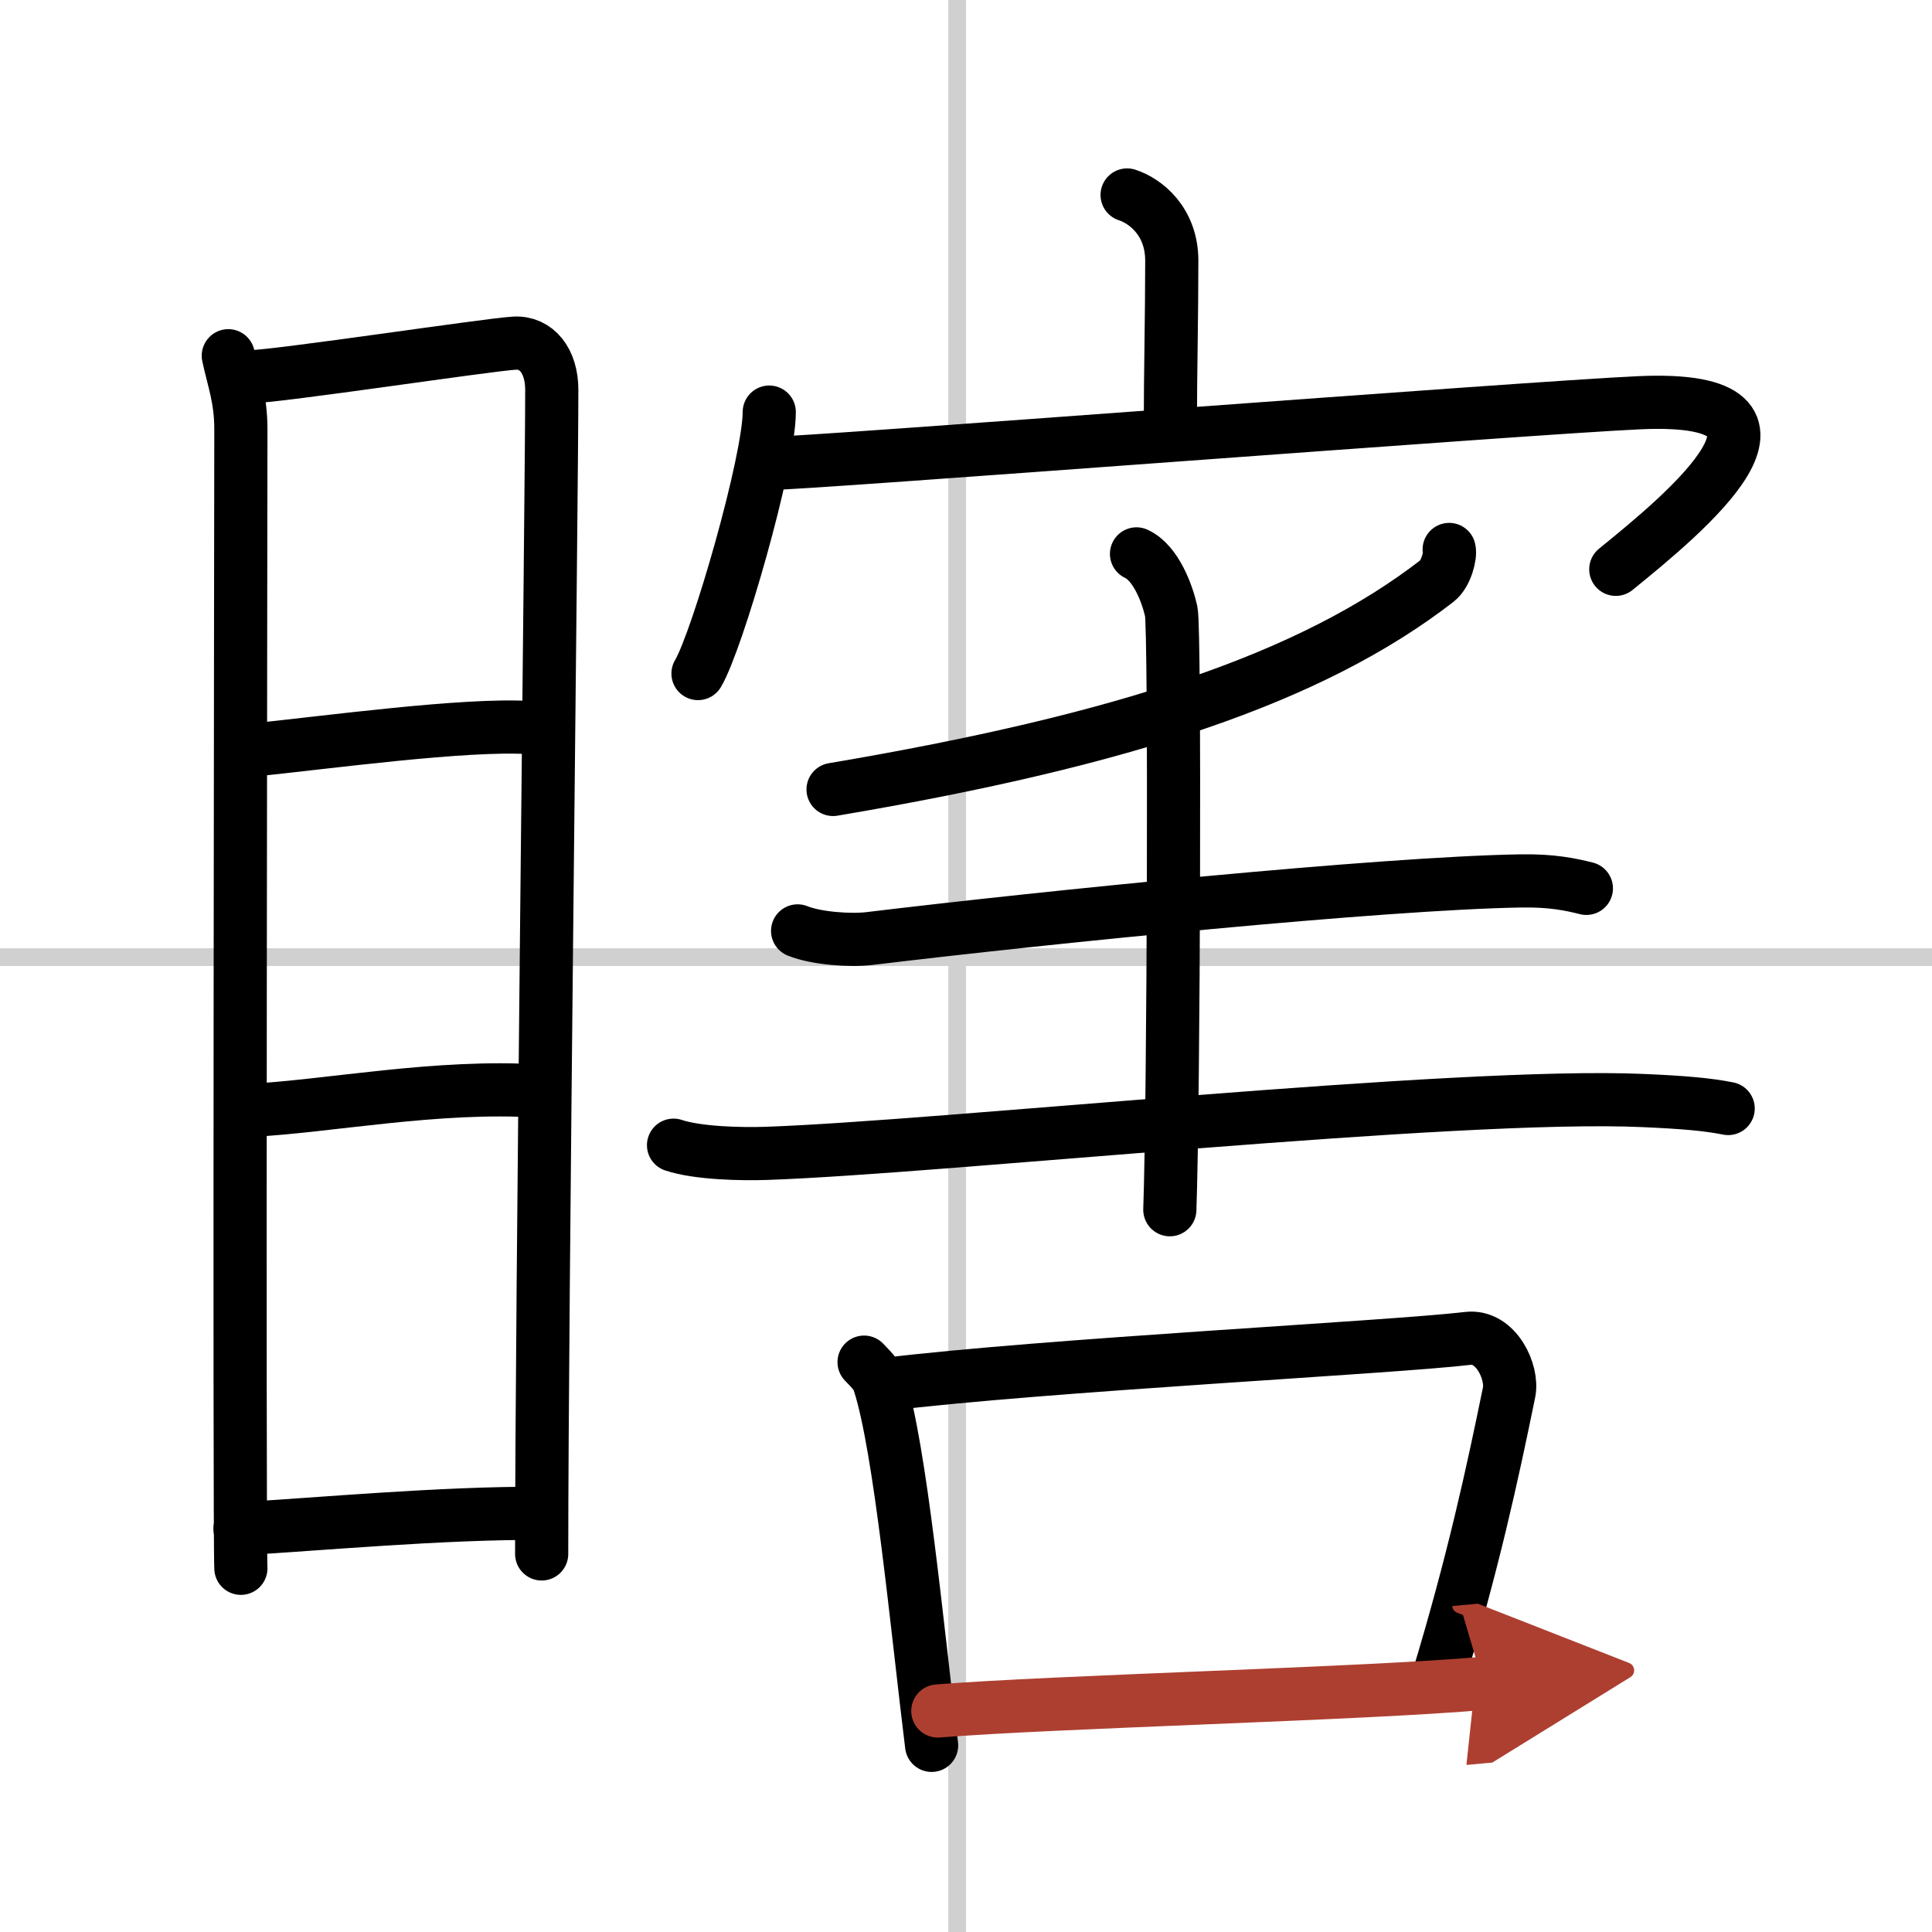
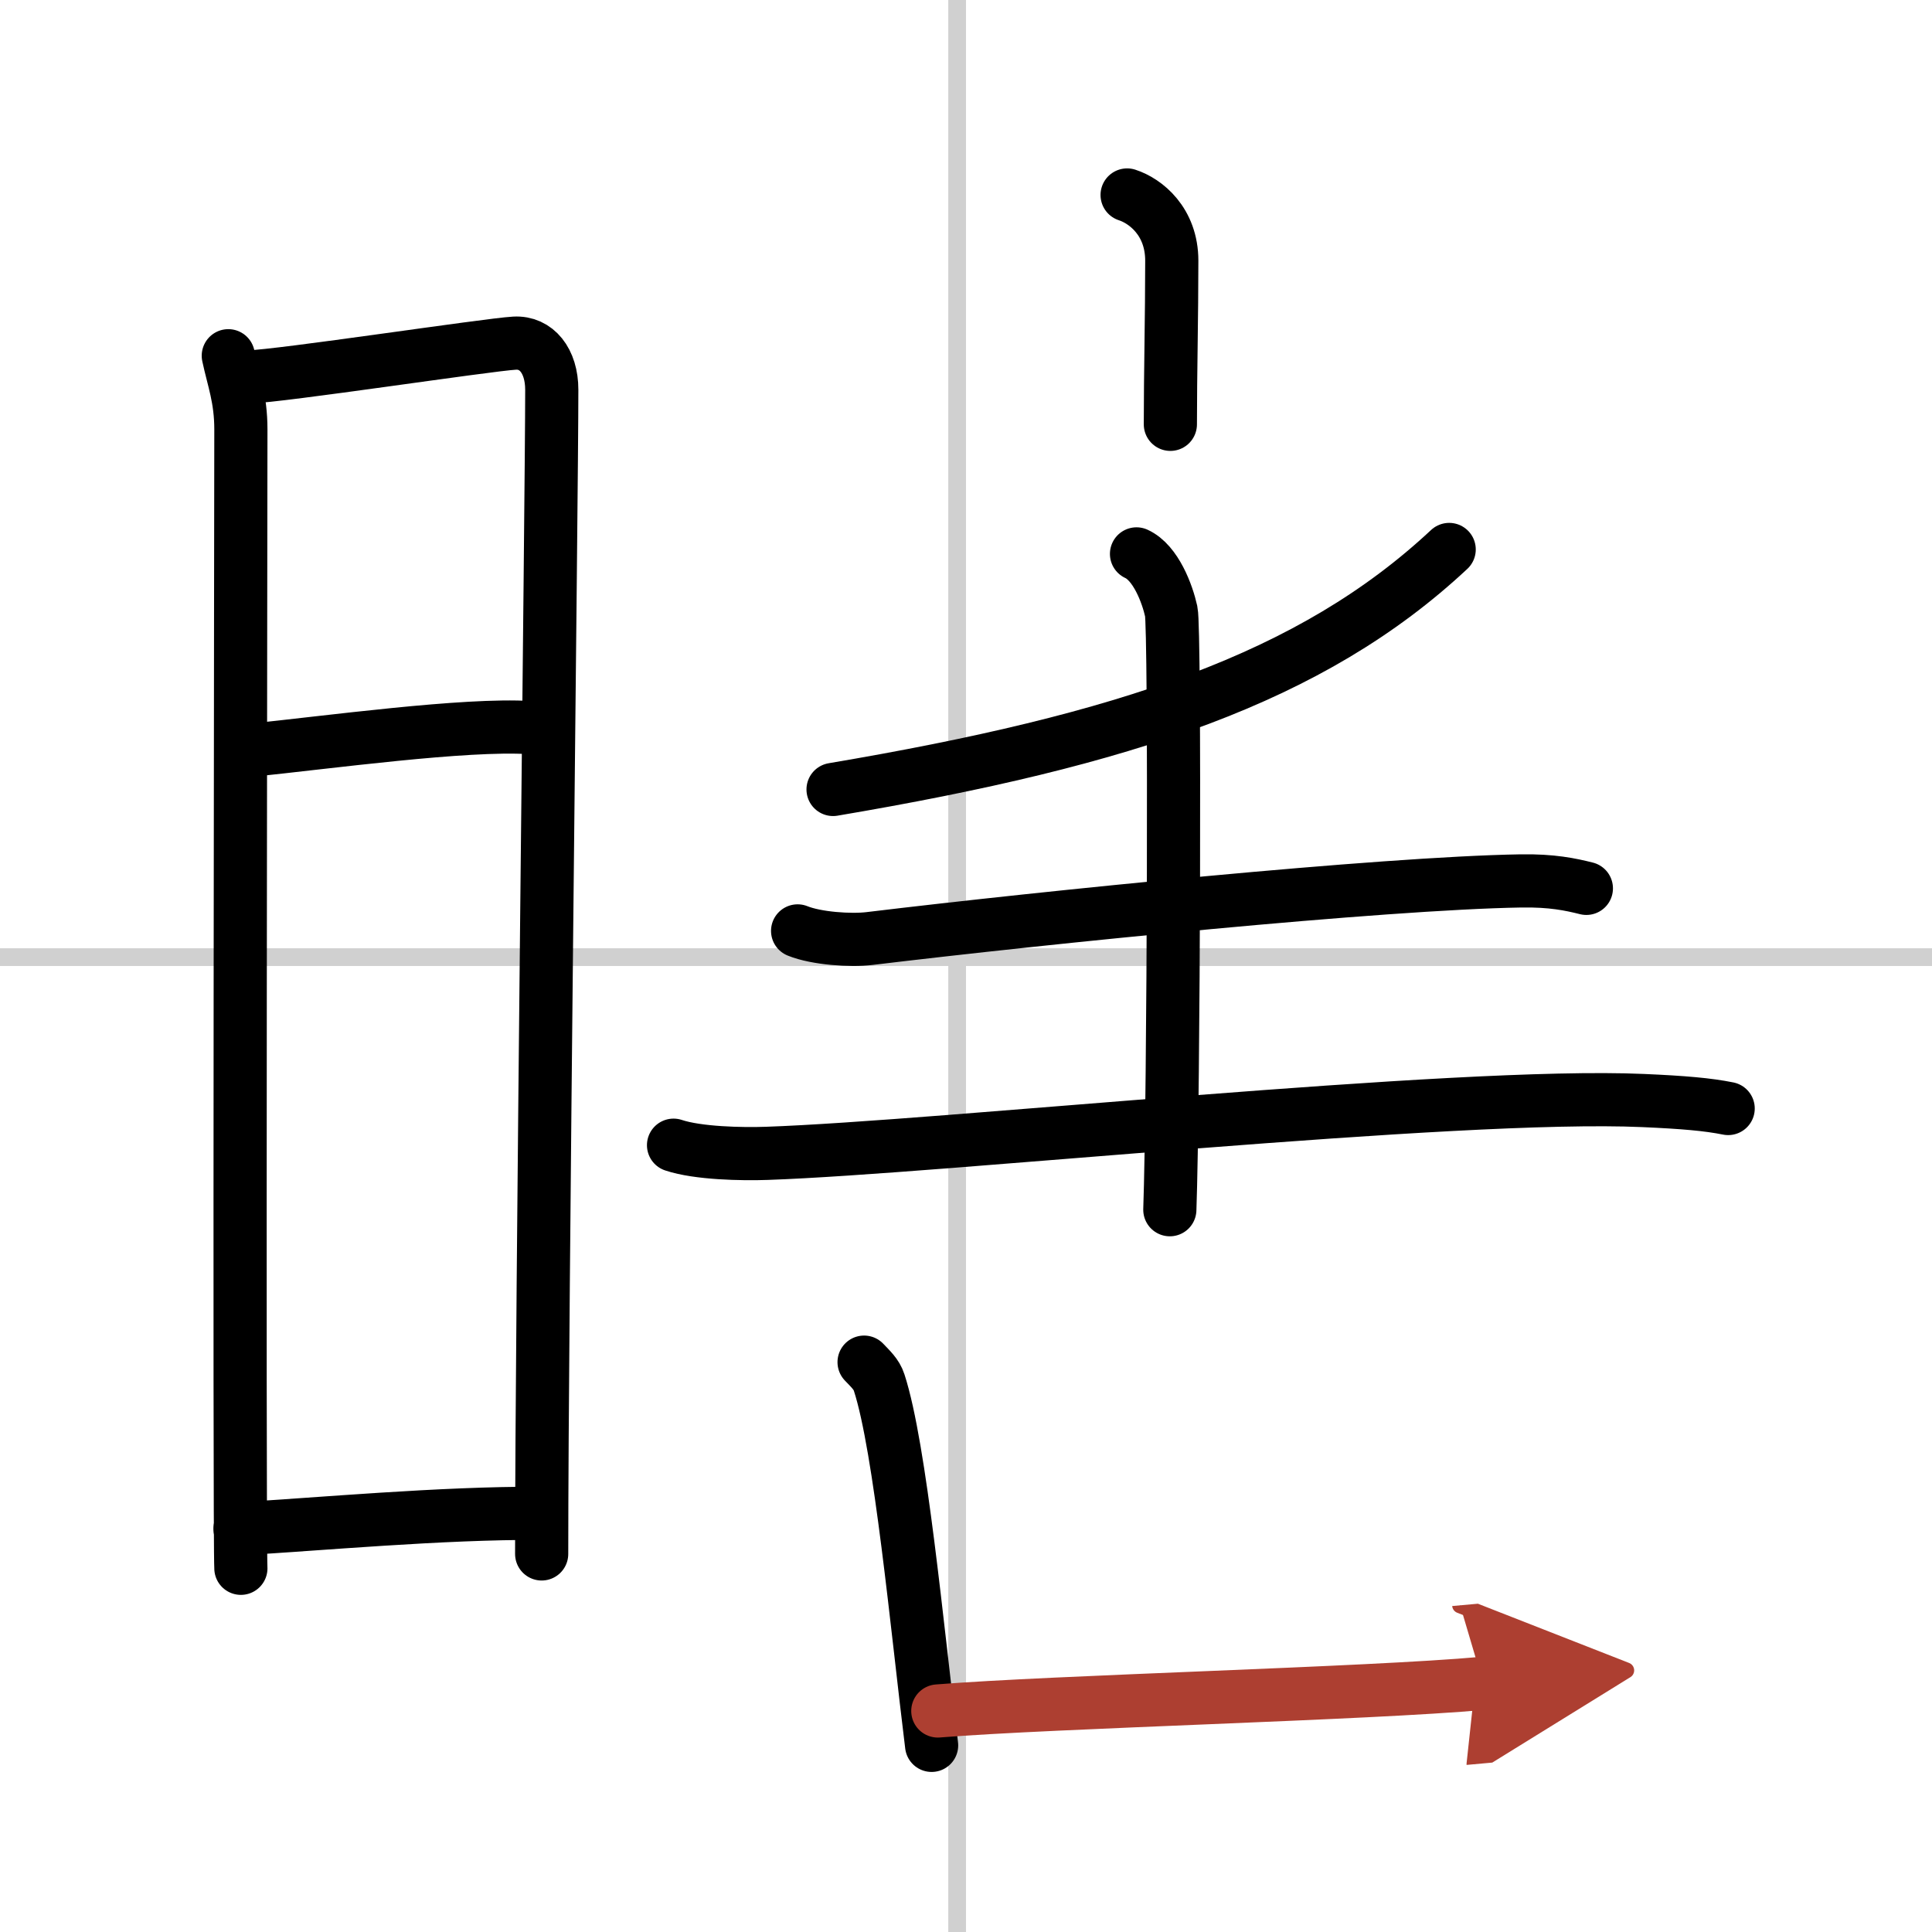
<svg xmlns="http://www.w3.org/2000/svg" width="400" height="400" viewBox="0 0 109 109">
  <defs>
    <marker id="a" markerWidth="4" orient="auto" refX="1" refY="5" viewBox="0 0 10 10">
      <polyline points="0 0 10 5 0 10 1 5" fill="#ad3f31" stroke="#ad3f31" />
    </marker>
  </defs>
  <g fill="none" stroke="#000" stroke-linecap="round" stroke-linejoin="round" stroke-width="3">
-     <rect width="100%" height="100%" fill="#fff" stroke="#fff" />
    <line x1="54" x2="54" y2="109" stroke="#d0d0d0" stroke-width="1" />
    <line x2="109" y1="54" y2="54" stroke="#d0d0d0" stroke-width="1" />
    <path d="m12.88 20.07c0.29 1.36 0.71 2.4 0.71 4.16 0 1.77-0.1 62.47 0 64.25" />
    <path d="m14.07 21.26c1.62-0.02 13.48-1.82 14.96-1.9 1.23-0.07 2.1 0.99 2.1 2.63 0 6.04-0.57 51.89-0.57 65.68" />
    <path d="m14.04 42.34c4.48-0.46 12.21-1.52 15.85-1.29" />
-     <path d="m14.17 62.64c4.3-0.21 10.54-1.46 16.29-1.08" />
    <path d="m13.54 86.25c4.41-0.25 11.37-0.9 16.95-0.87" />
    <path d="m63.59 11c1.05 0.34 2.52 1.5 2.52 3.71 0 3.11-0.08 6.4-0.08 9.23" />
-     <path d="m43.4 23.25c0 2.77-2.92 12.9-4.02 14.75" />
-     <path d="m43.65 26.13c1.21 0.07 42.72-3.14 48.87-3.41 10.73-0.47 2.48 6.28-1.36 9.4" />
-     <path d="M81.76,31c0.09,0.32-0.17,1.38-0.69,1.78C74,38.25,63.5,41.75,47,44.54" />
+     <path d="M81.76,31C74,38.25,63.5,41.75,47,44.54" />
    <path d="m45 52.52c1.06 0.43 3 0.56 4.06 0.43 9.94-1.2 28.9-3.12 36.74-3.25 1.76-0.03 2.82 0.2 3.7 0.42" />
    <path d="m38 64.61c1.37 0.46 3.88 0.51 5.26 0.46 9.71-0.33 38.9-3.45 49.44-2.98 2.28 0.1 3.66 0.22 4.8 0.45" />
    <path d="m64.12 31.25c1.09 0.5 1.74 2.25 1.96 3.25s0.14 27.5-0.08 33.75" />
    <path d="m48.75 76.85c0.35 0.37 0.7 0.68 0.85 1.15 1.2 3.68 2.14 13.85 2.96 20.47" />
-     <path d="m49.91 78.11c9.09-1.11 28.53-2.08 32.9-2.6 1.6-0.19 2.56 1.92 2.33 3.04-0.95 4.64-2.03 9.64-4.06 16.33" />
    <path d="m52.91 96.53c6.59-0.53 24.25-0.97 30.77-1.56" marker-end="url(#a)" stroke="#ad3f31" />
  </g>
</svg>